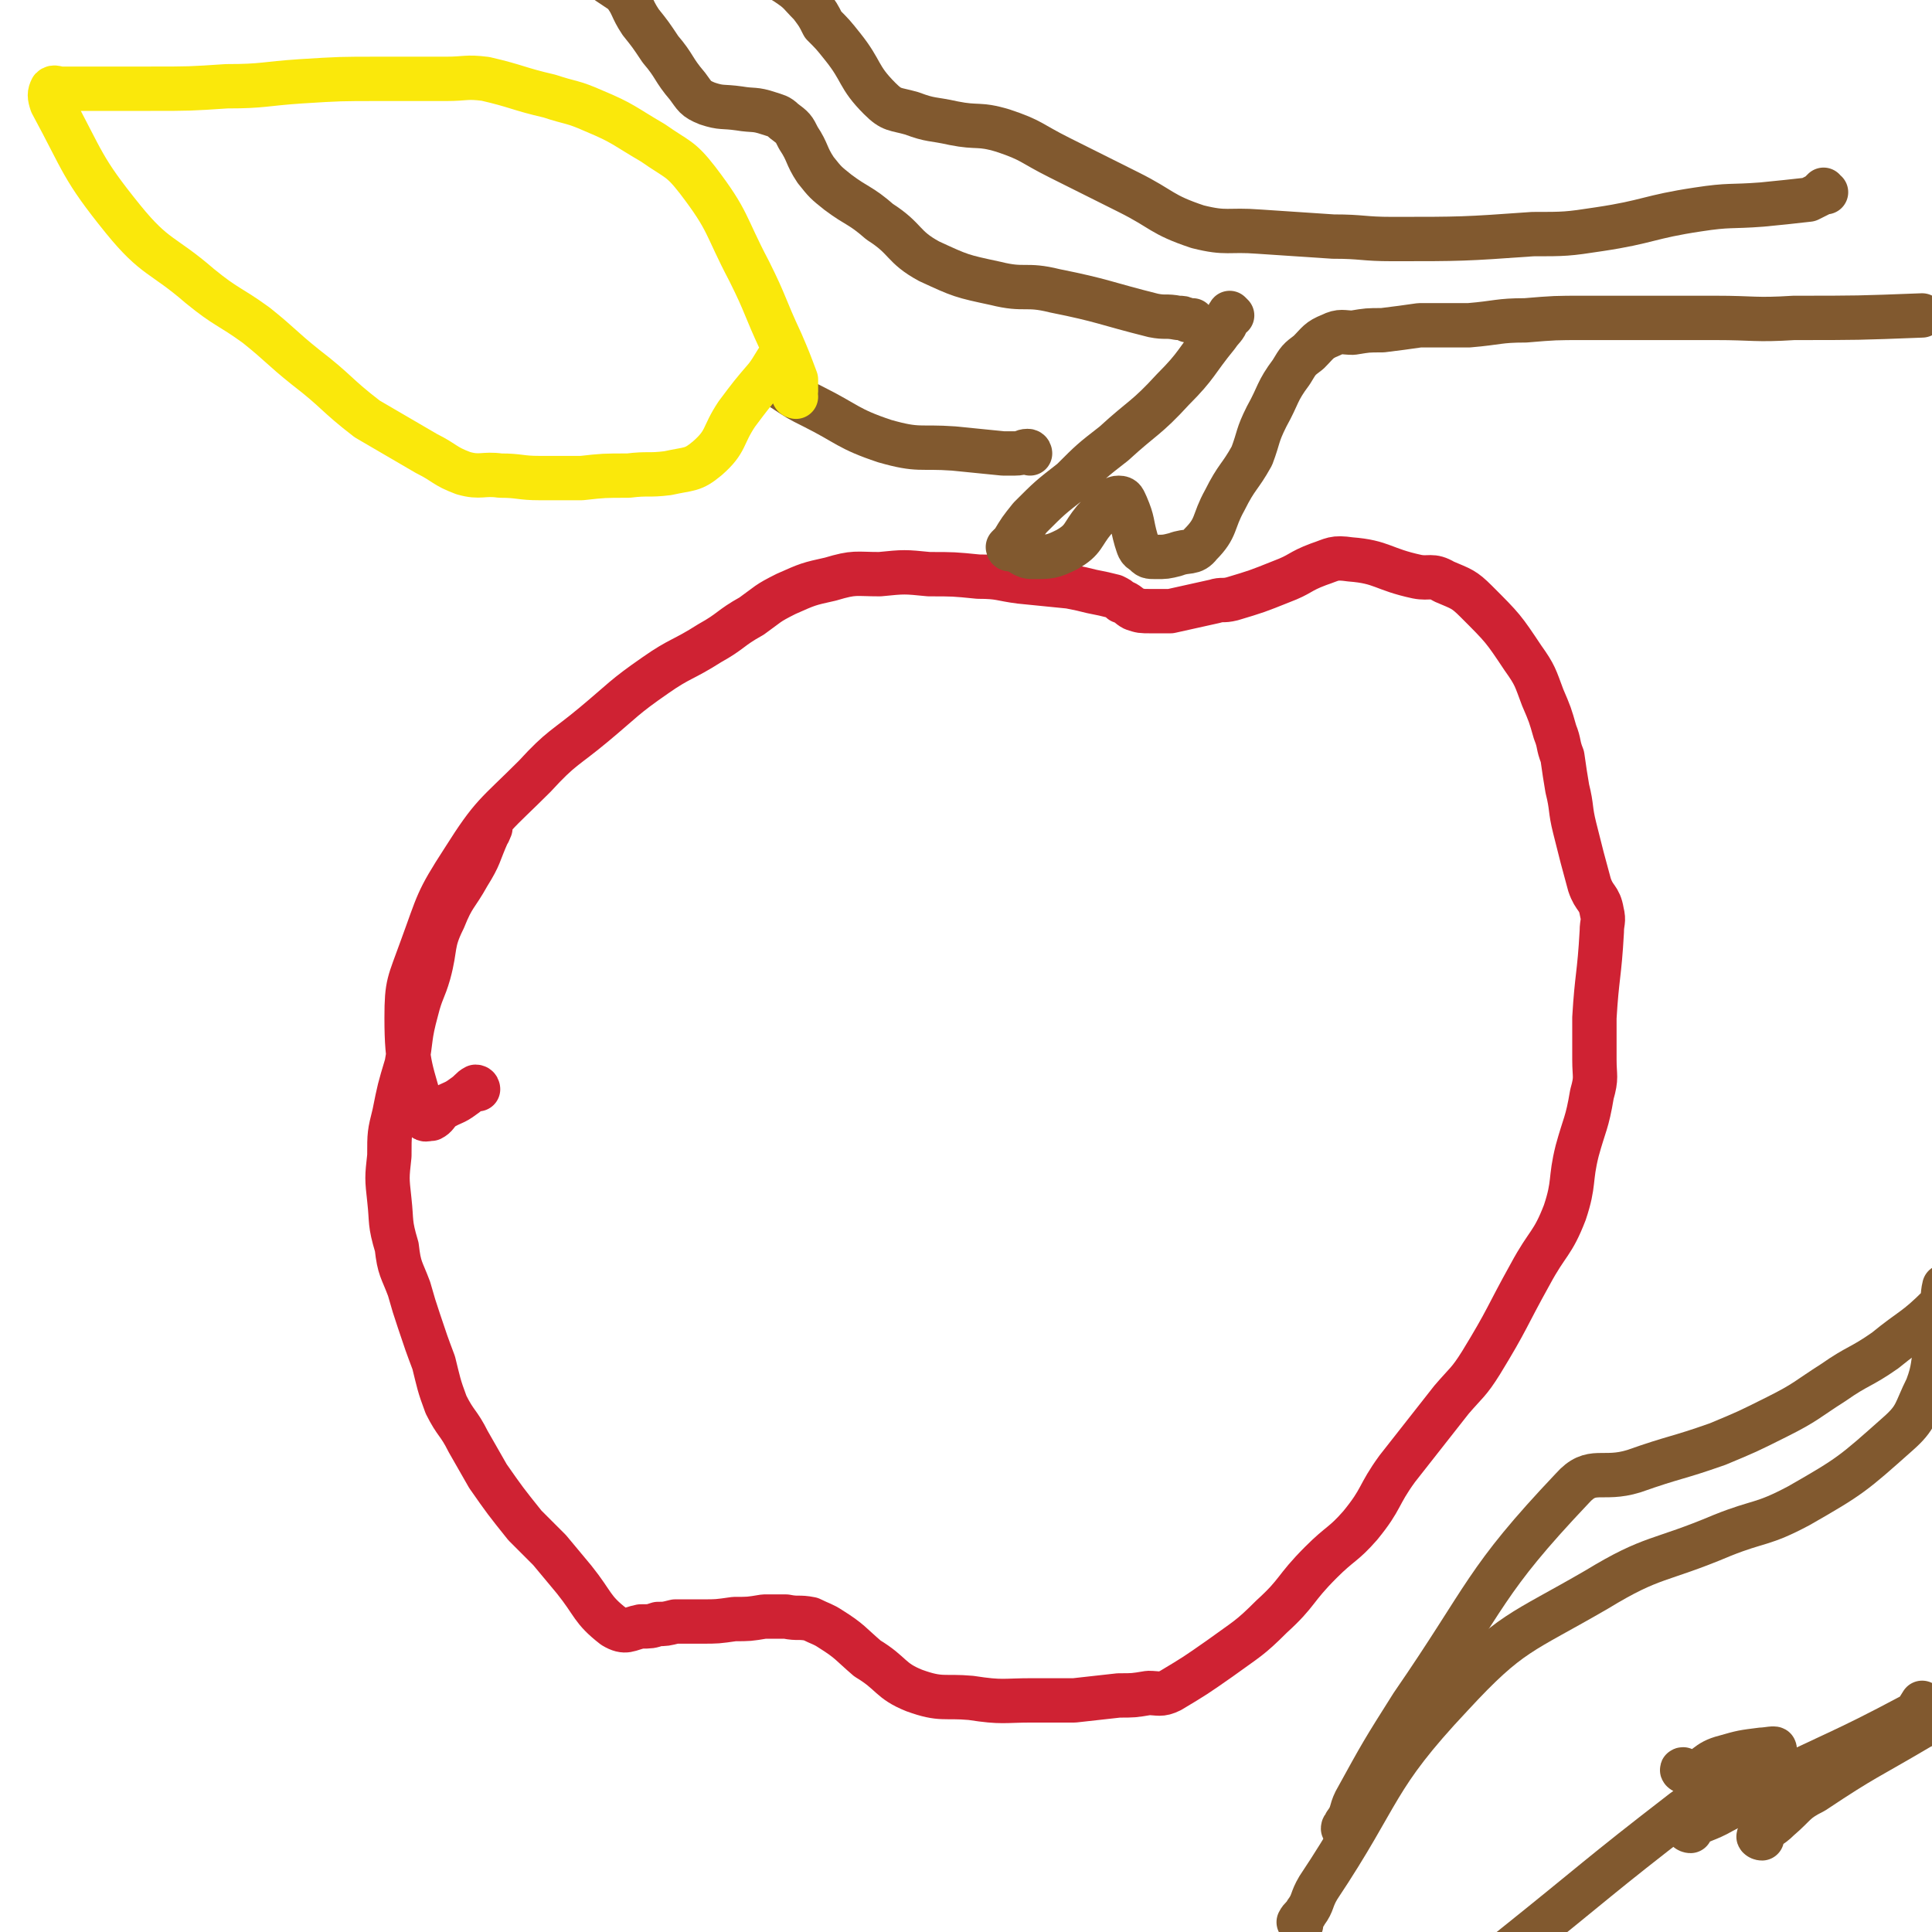
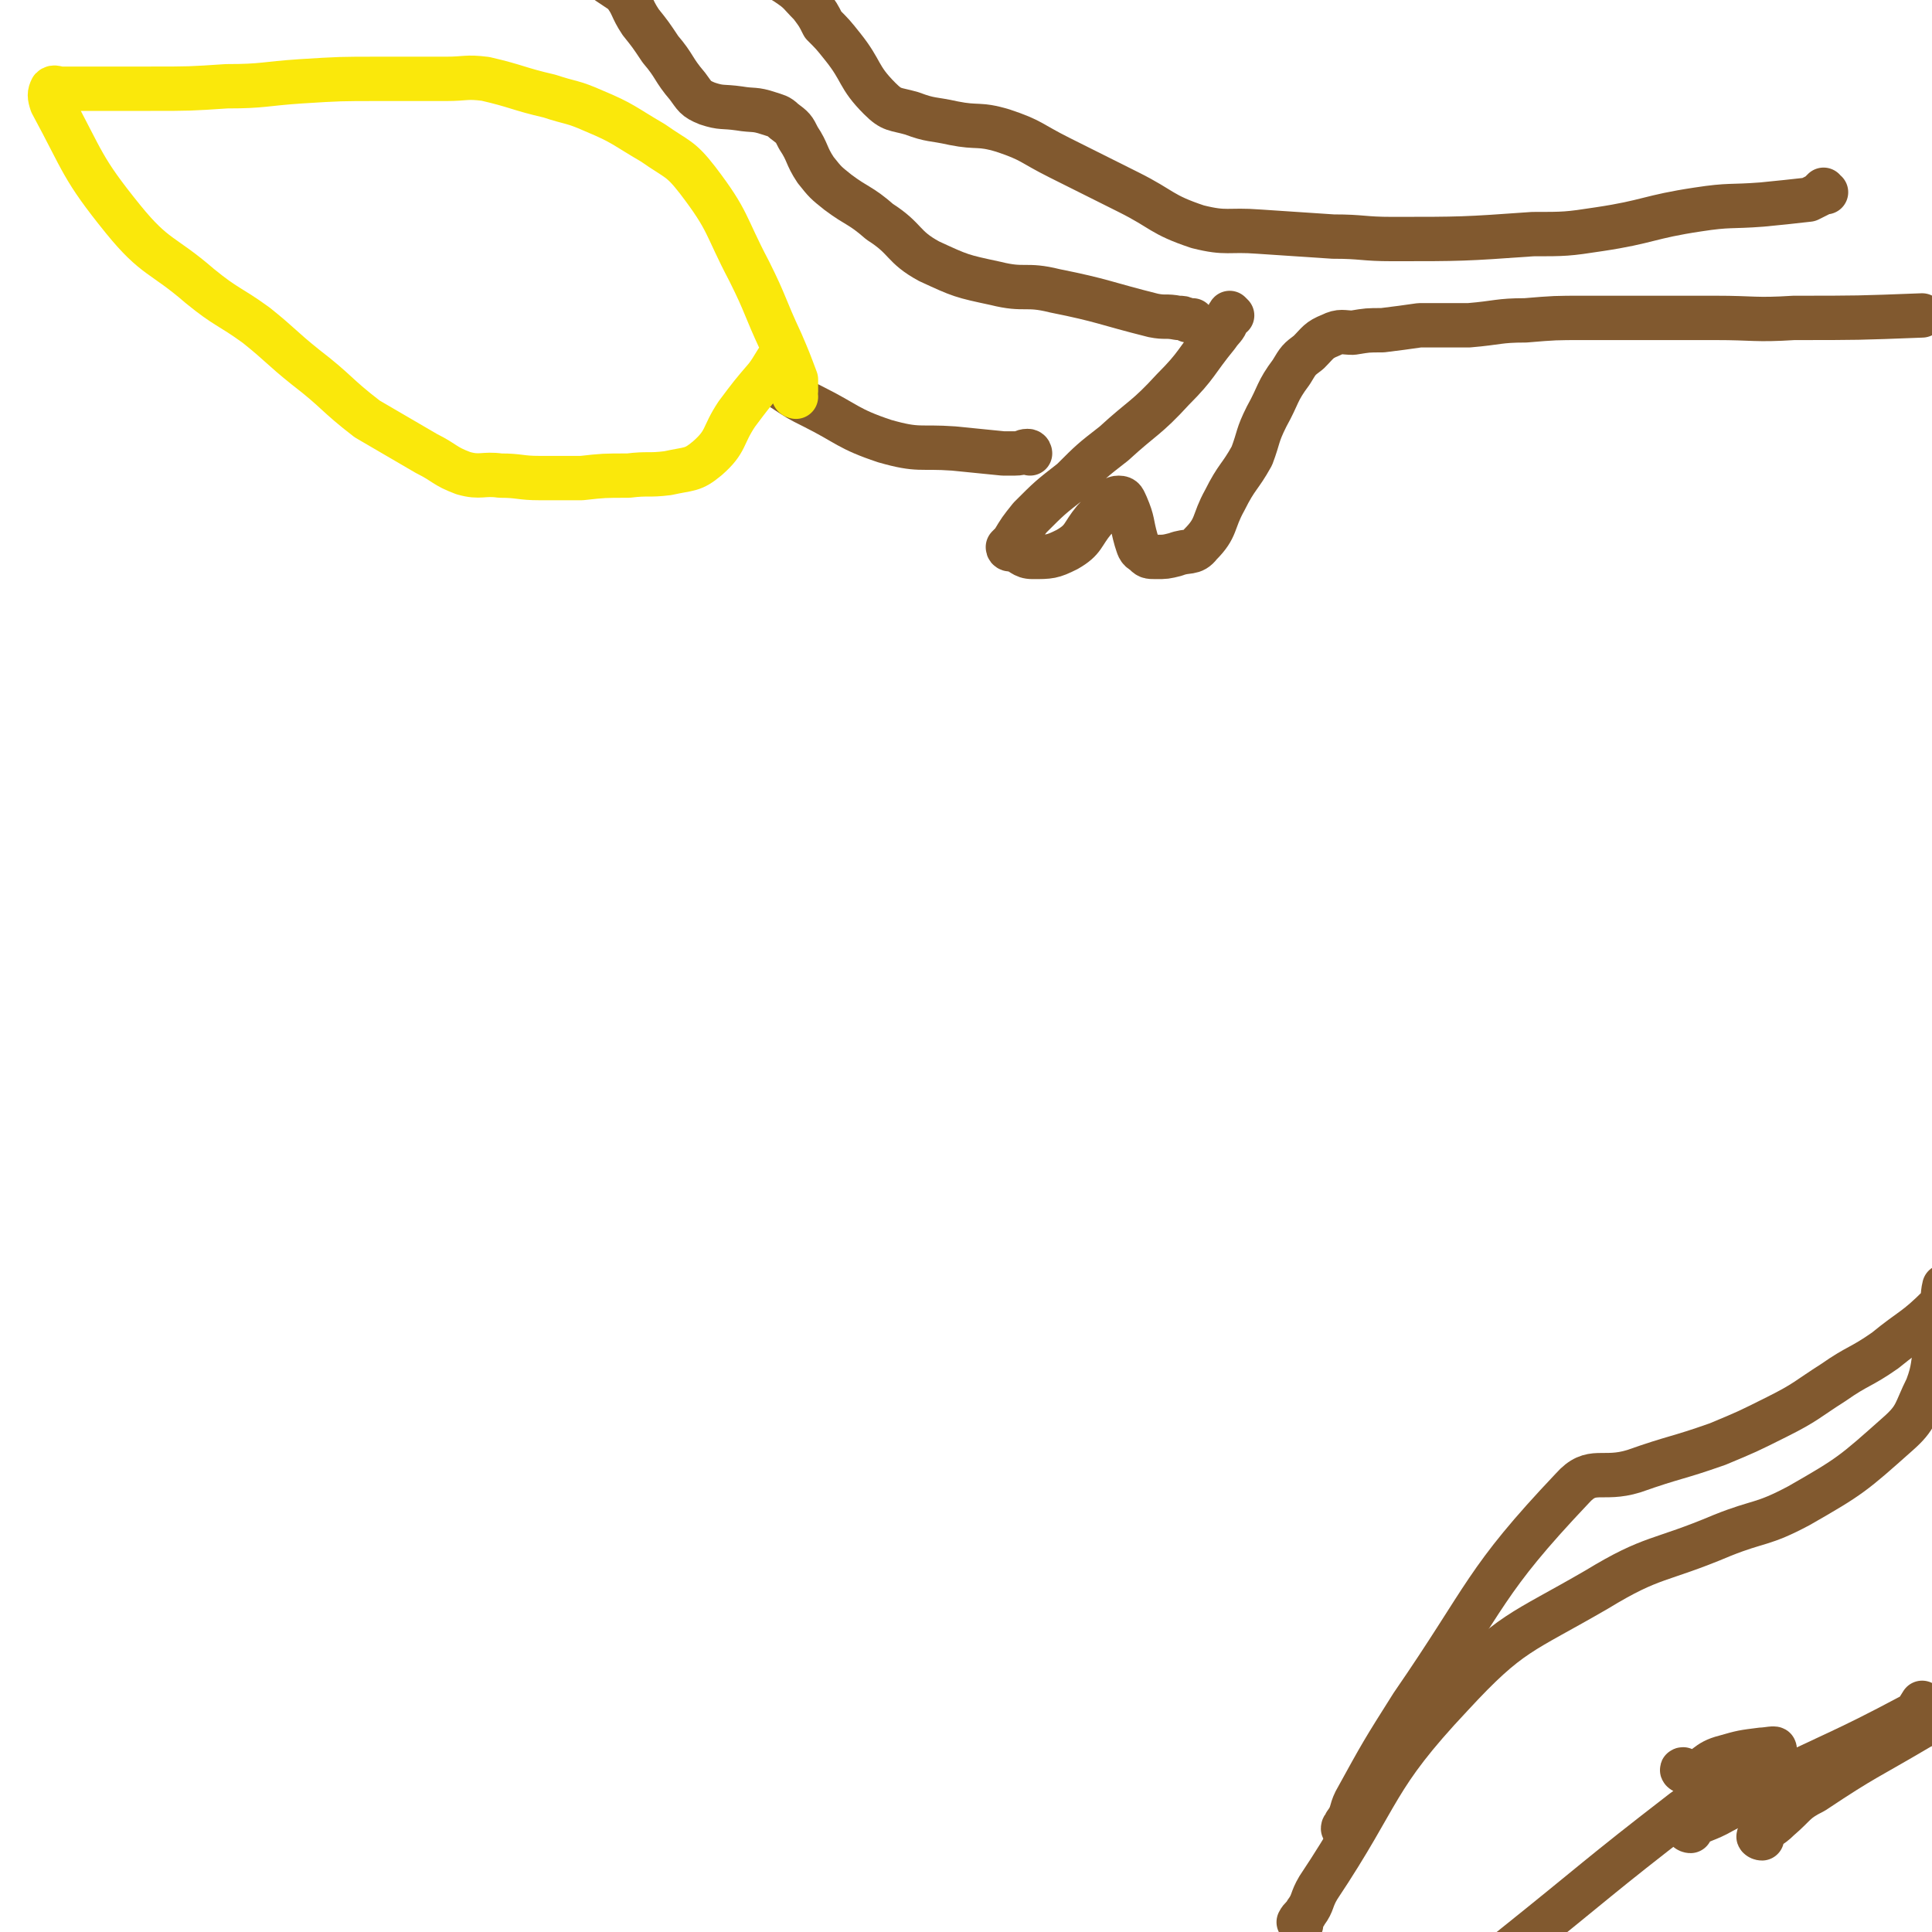
<svg xmlns="http://www.w3.org/2000/svg" viewBox="0 0 784 784" version="1.1">
  <g fill="none" stroke="#CF2233" stroke-width="18" stroke-linecap="round" stroke-linejoin="round">
-     <path d="M194,442c0,0 0,-1 -1,-1 -2,1 -2,2 -5,4 -4,3 -4,2 -9,5 -2,2 -2,3 -4,4 -2,0 -3,1 -3,-1 -5,-19 -7,-20 -7,-40 0,-14 1,-14 6,-28 7,-19 6,-19 17,-36 12,-19 13,-18 29,-34 11,-12 12,-11 24,-21 12,-10 12,-11 25,-20 10,-7 11,-6 22,-13 9,-5 8,-6 17,-11 7,-5 6,-5 14,-9 9,-4 9,-4 18,-6 10,-3 10,-2 20,-2 10,-1 10,-1 20,0 10,0 10,0 20,1 9,0 9,1 17,2 10,1 10,1 20,2 5,1 5,1 9,2 5,1 5,1 9,2 2,1 2,1 3,2 3,1 3,2 5,3 3,1 3,1 7,1 4,0 4,0 8,0 9,-2 9,-2 18,-4 3,-1 3,0 7,-1 10,-3 10,-3 20,-7 8,-3 7,-4 15,-7 6,-2 6,-3 13,-2 13,1 13,4 27,7 5,1 6,-1 11,2 7,3 8,3 13,8 11,11 11,11 19,23 5,7 5,8 8,16 3,7 3,7 5,14 2,5 1,5 3,10 1,7 1,7 2,13 2,8 1,8 3,16 3,12 3,12 6,23 2,6 4,5 5,11 1,4 0,4 0,8 -1,18 -2,18 -3,35 0,9 0,9 0,17 0,7 1,7 -1,14 -2,12 -3,12 -6,23 -3,12 -1,13 -5,25 -5,13 -7,12 -14,25 -10,18 -9,18 -20,36 -5,8 -6,8 -12,15 -11,14 -11,14 -22,28 -8,11 -6,12 -15,23 -7,8 -8,7 -16,15 -11,11 -9,12 -20,22 -9,9 -10,9 -21,17 -10,7 -10,7 -20,13 -4,2 -5,1 -9,1 -6,1 -6,1 -12,1 -9,1 -9,1 -18,2 -9,0 -9,0 -17,0 -12,0 -12,1 -25,-1 -11,-1 -12,1 -23,-3 -10,-4 -9,-7 -19,-13 -7,-6 -7,-7 -15,-12 -3,-2 -4,-2 -8,-4 -5,-1 -5,0 -10,-1 -4,0 -4,0 -9,0 -6,1 -6,1 -12,1 -7,1 -7,1 -13,1 -6,0 -6,0 -11,0 -4,1 -4,1 -7,1 -3,1 -3,1 -7,1 -5,1 -6,3 -11,0 -9,-7 -8,-9 -16,-19 -5,-6 -5,-6 -10,-12 -5,-5 -5,-5 -10,-10 -8,-10 -8,-10 -15,-20 -4,-7 -4,-7 -8,-14 -4,-8 -5,-7 -9,-15 -3,-8 -3,-9 -5,-17 -3,-8 -3,-8 -6,-17 -2,-6 -2,-6 -4,-13 -3,-8 -4,-8 -5,-17 -3,-10 -2,-10 -3,-19 -1,-9 -1,-9 0,-18 0,-9 0,-9 2,-17 2,-10 2,-10 5,-20 2,-11 1,-11 4,-22 2,-8 3,-8 5,-15 3,-11 1,-12 6,-22 4,-10 5,-9 10,-18 5,-8 4,-8 8,-17 1,-1 0,-1 1,-2 " />
-   </g>
+     </g>
  <g fill="none" stroke="#81592F" stroke-width="18" stroke-linecap="round" stroke-linejoin="round">
    <path d="M500,128c0,0 -1,-1 -1,-1 -1,1 0,2 -1,3 -1,3 -2,3 -4,6 -9,11 -8,12 -18,22 -11,12 -12,11 -24,22 -9,7 -9,7 -17,15 -9,7 -9,7 -17,15 -4,5 -4,5 -7,10 -1,1 -1,1 -2,2 0,1 1,1 2,1 4,1 4,3 8,3 7,0 8,0 14,-3 7,-4 6,-6 11,-12 3,-3 3,-4 6,-7 2,-1 2,-2 4,-2 2,0 2,1 3,3 3,7 2,7 4,14 1,3 1,4 3,5 2,2 2,2 5,2 4,0 4,0 8,-1 5,-2 7,0 10,-4 7,-7 5,-9 10,-18 5,-10 6,-9 11,-18 3,-8 2,-8 6,-16 5,-9 4,-10 10,-18 3,-5 3,-5 7,-8 4,-4 4,-5 9,-7 4,-2 5,-1 9,-1 6,-1 6,-1 12,-1 8,-1 8,-1 15,-2 10,0 10,0 20,0 12,-1 12,-2 23,-2 12,-1 12,-1 24,-1 12,0 12,0 23,0 15,0 15,0 30,0 16,0 16,1 32,0 26,0 26,0 52,-1 " />
    <path d="M741,78c-1,0 -1,-1 -1,-1 -1,1 -1,1 -2,2 -2,1 -2,1 -4,2 -9,1 -9,1 -19,2 -13,1 -13,0 -26,2 -20,3 -20,5 -40,8 -13,2 -14,2 -27,2 -28,2 -29,2 -57,2 -12,0 -12,-1 -24,-1 -15,-1 -15,-1 -30,-2 -13,-1 -13,1 -25,-2 -15,-5 -14,-7 -28,-14 -14,-7 -14,-7 -28,-14 -12,-6 -11,-7 -23,-11 -10,-3 -10,-1 -20,-3 -9,-2 -9,-1 -17,-4 -7,-2 -8,-1 -13,-6 -9,-9 -7,-11 -15,-21 -4,-5 -4,-5 -8,-9 -2,-4 -2,-4 -5,-8 -5,-5 -4,-5 -10,-9 -10,-6 -10,-6 -21,-10 -9,-3 -9,-2 -19,-3 " />
    <path d="M485,131c0,0 -1,0 -1,-1 -1,0 -1,0 -2,0 -2,-1 -2,-1 -4,-1 -5,-1 -5,0 -10,-1 -20,-5 -20,-6 -40,-10 -12,-3 -12,0 -24,-3 -14,-3 -14,-3 -27,-9 -11,-6 -9,-9 -20,-16 -8,-7 -9,-6 -17,-12 -5,-4 -5,-4 -9,-9 -4,-6 -3,-7 -7,-13 -2,-4 -2,-4 -6,-7 -2,-2 -3,-2 -6,-3 -6,-2 -6,-1 -12,-2 -7,-1 -7,0 -13,-2 -5,-2 -5,-3 -8,-7 -6,-7 -5,-8 -11,-15 -4,-6 -4,-6 -8,-11 -4,-6 -3,-7 -7,-12 -3,-2 -3,-2 -6,-4 " />
    <path d="M418,184c0,0 0,-1 -1,-1 -2,0 -2,1 -5,1 -2,0 -2,0 -5,0 -10,-1 -10,-1 -20,-2 -14,-1 -14,1 -28,-3 -15,-5 -15,-7 -29,-14 -6,-3 -6,-3 -12,-7 -2,-1 -2,-2 -4,-3 " />
  </g>
  <g fill="none" stroke="#FAE80B" stroke-width="18" stroke-linecap="round" stroke-linejoin="round">
    <path d="M323,161c0,0 -1,0 -1,-1 0,0 1,0 1,-1 0,-2 0,-3 0,-5 -3,-8 -3,-8 -6,-15 -7,-15 -6,-15 -13,-29 -10,-19 -8,-20 -21,-37 -7,-9 -8,-8 -18,-15 -12,-7 -12,-8 -24,-13 -9,-4 -9,-3 -18,-6 -13,-3 -13,-4 -26,-7 -8,-1 -8,0 -16,0 -14,0 -14,0 -27,0 -16,0 -16,0 -32,1 -15,1 -15,2 -30,2 -15,1 -15,1 -31,1 -11,0 -11,0 -23,0 -6,0 -6,0 -13,0 -2,0 -3,-1 -4,0 -1,2 -1,3 0,6 13,24 12,26 29,47 13,16 16,14 31,27 11,9 12,8 23,16 10,8 10,9 20,17 13,10 12,11 25,21 12,7 12,7 24,14 8,4 7,5 15,8 7,2 8,0 15,1 8,0 8,1 16,1 8,0 8,0 17,0 9,-1 9,-1 19,-1 8,-1 8,0 16,-1 9,-2 10,-1 16,-6 8,-7 6,-9 12,-18 6,-8 6,-8 12,-15 3,-4 3,-5 6,-9 0,0 0,0 1,0 " />
  </g>
  <g fill="none" stroke="#81592F" stroke-width="18" stroke-linecap="round" stroke-linejoin="round">
    <path d="M546,743c0,0 -1,-1 -1,-1 0,-1 1,-1 1,-2 3,-4 2,-5 4,-9 11,-20 11,-20 23,-39 31,-45 29,-50 65,-88 8,-9 12,-3 25,-7 17,-6 17,-5 34,-11 12,-5 12,-5 24,-11 12,-6 12,-7 23,-14 10,-7 11,-6 21,-13 11,-9 12,-8 22,-18 2,-3 1,-4 2,-8 " />
    <path d="M528,781c0,0 -1,-1 -1,-1 1,-2 2,-2 3,-4 3,-4 2,-5 5,-10 26,-39 22,-44 54,-78 24,-26 28,-25 59,-43 23,-14 25,-11 51,-22 15,-6 16,-4 31,-12 21,-12 22,-13 40,-29 8,-7 7,-9 12,-19 3,-8 2,-9 4,-18 " />
    <path d="M684,719c-1,0 -2,-1 -1,-1 0,0 1,2 3,2 7,-2 6,-5 14,-7 7,-2 7,-2 15,-3 2,0 6,-1 5,0 -15,12 -19,12 -37,25 -35,27 -35,28 -70,56 -16,12 -16,12 -32,25 " />
    <path d="M715,746c-1,0 -2,-1 -1,-1 3,-4 4,-3 8,-7 7,-6 6,-7 14,-11 21,-14 21,-13 43,-26 4,-2 4,-2 8,-5 " />
    <path d="M686,743c-1,0 -2,-1 -1,-1 6,-4 7,-3 14,-7 8,-4 8,-5 16,-9 30,-15 31,-14 61,-30 2,-1 2,-2 4,-5 " />
  </g>
</svg>